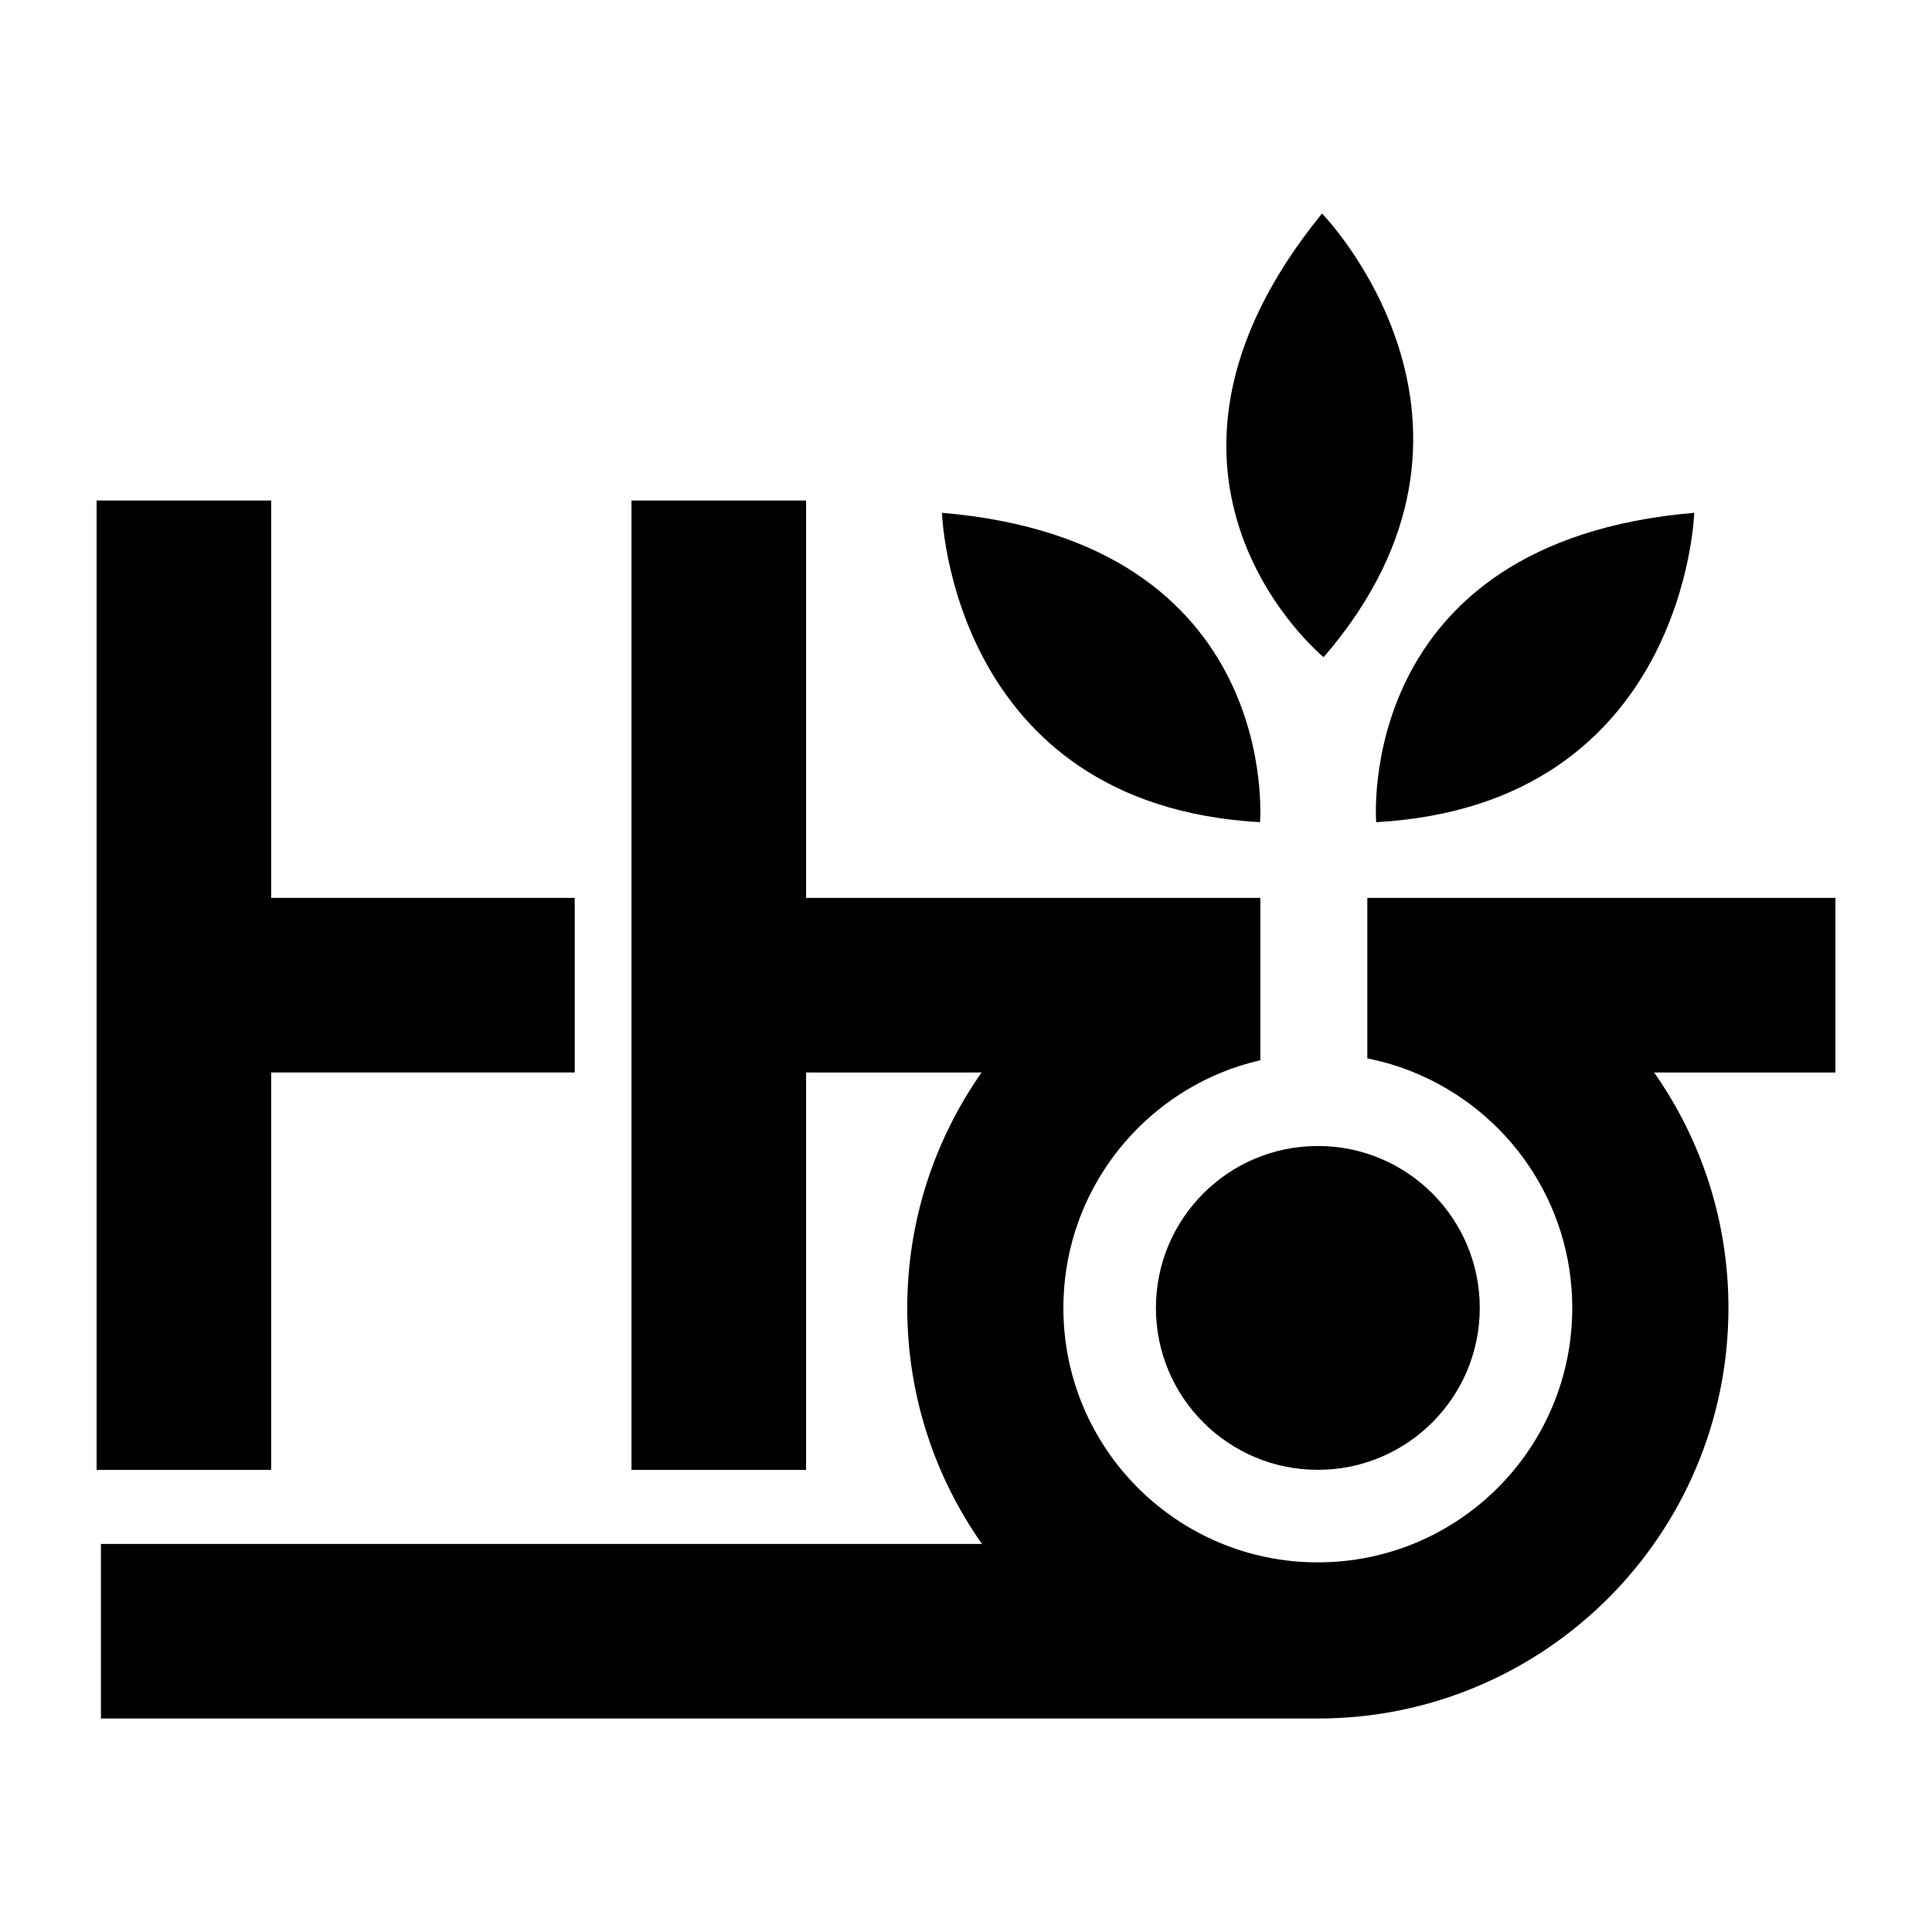
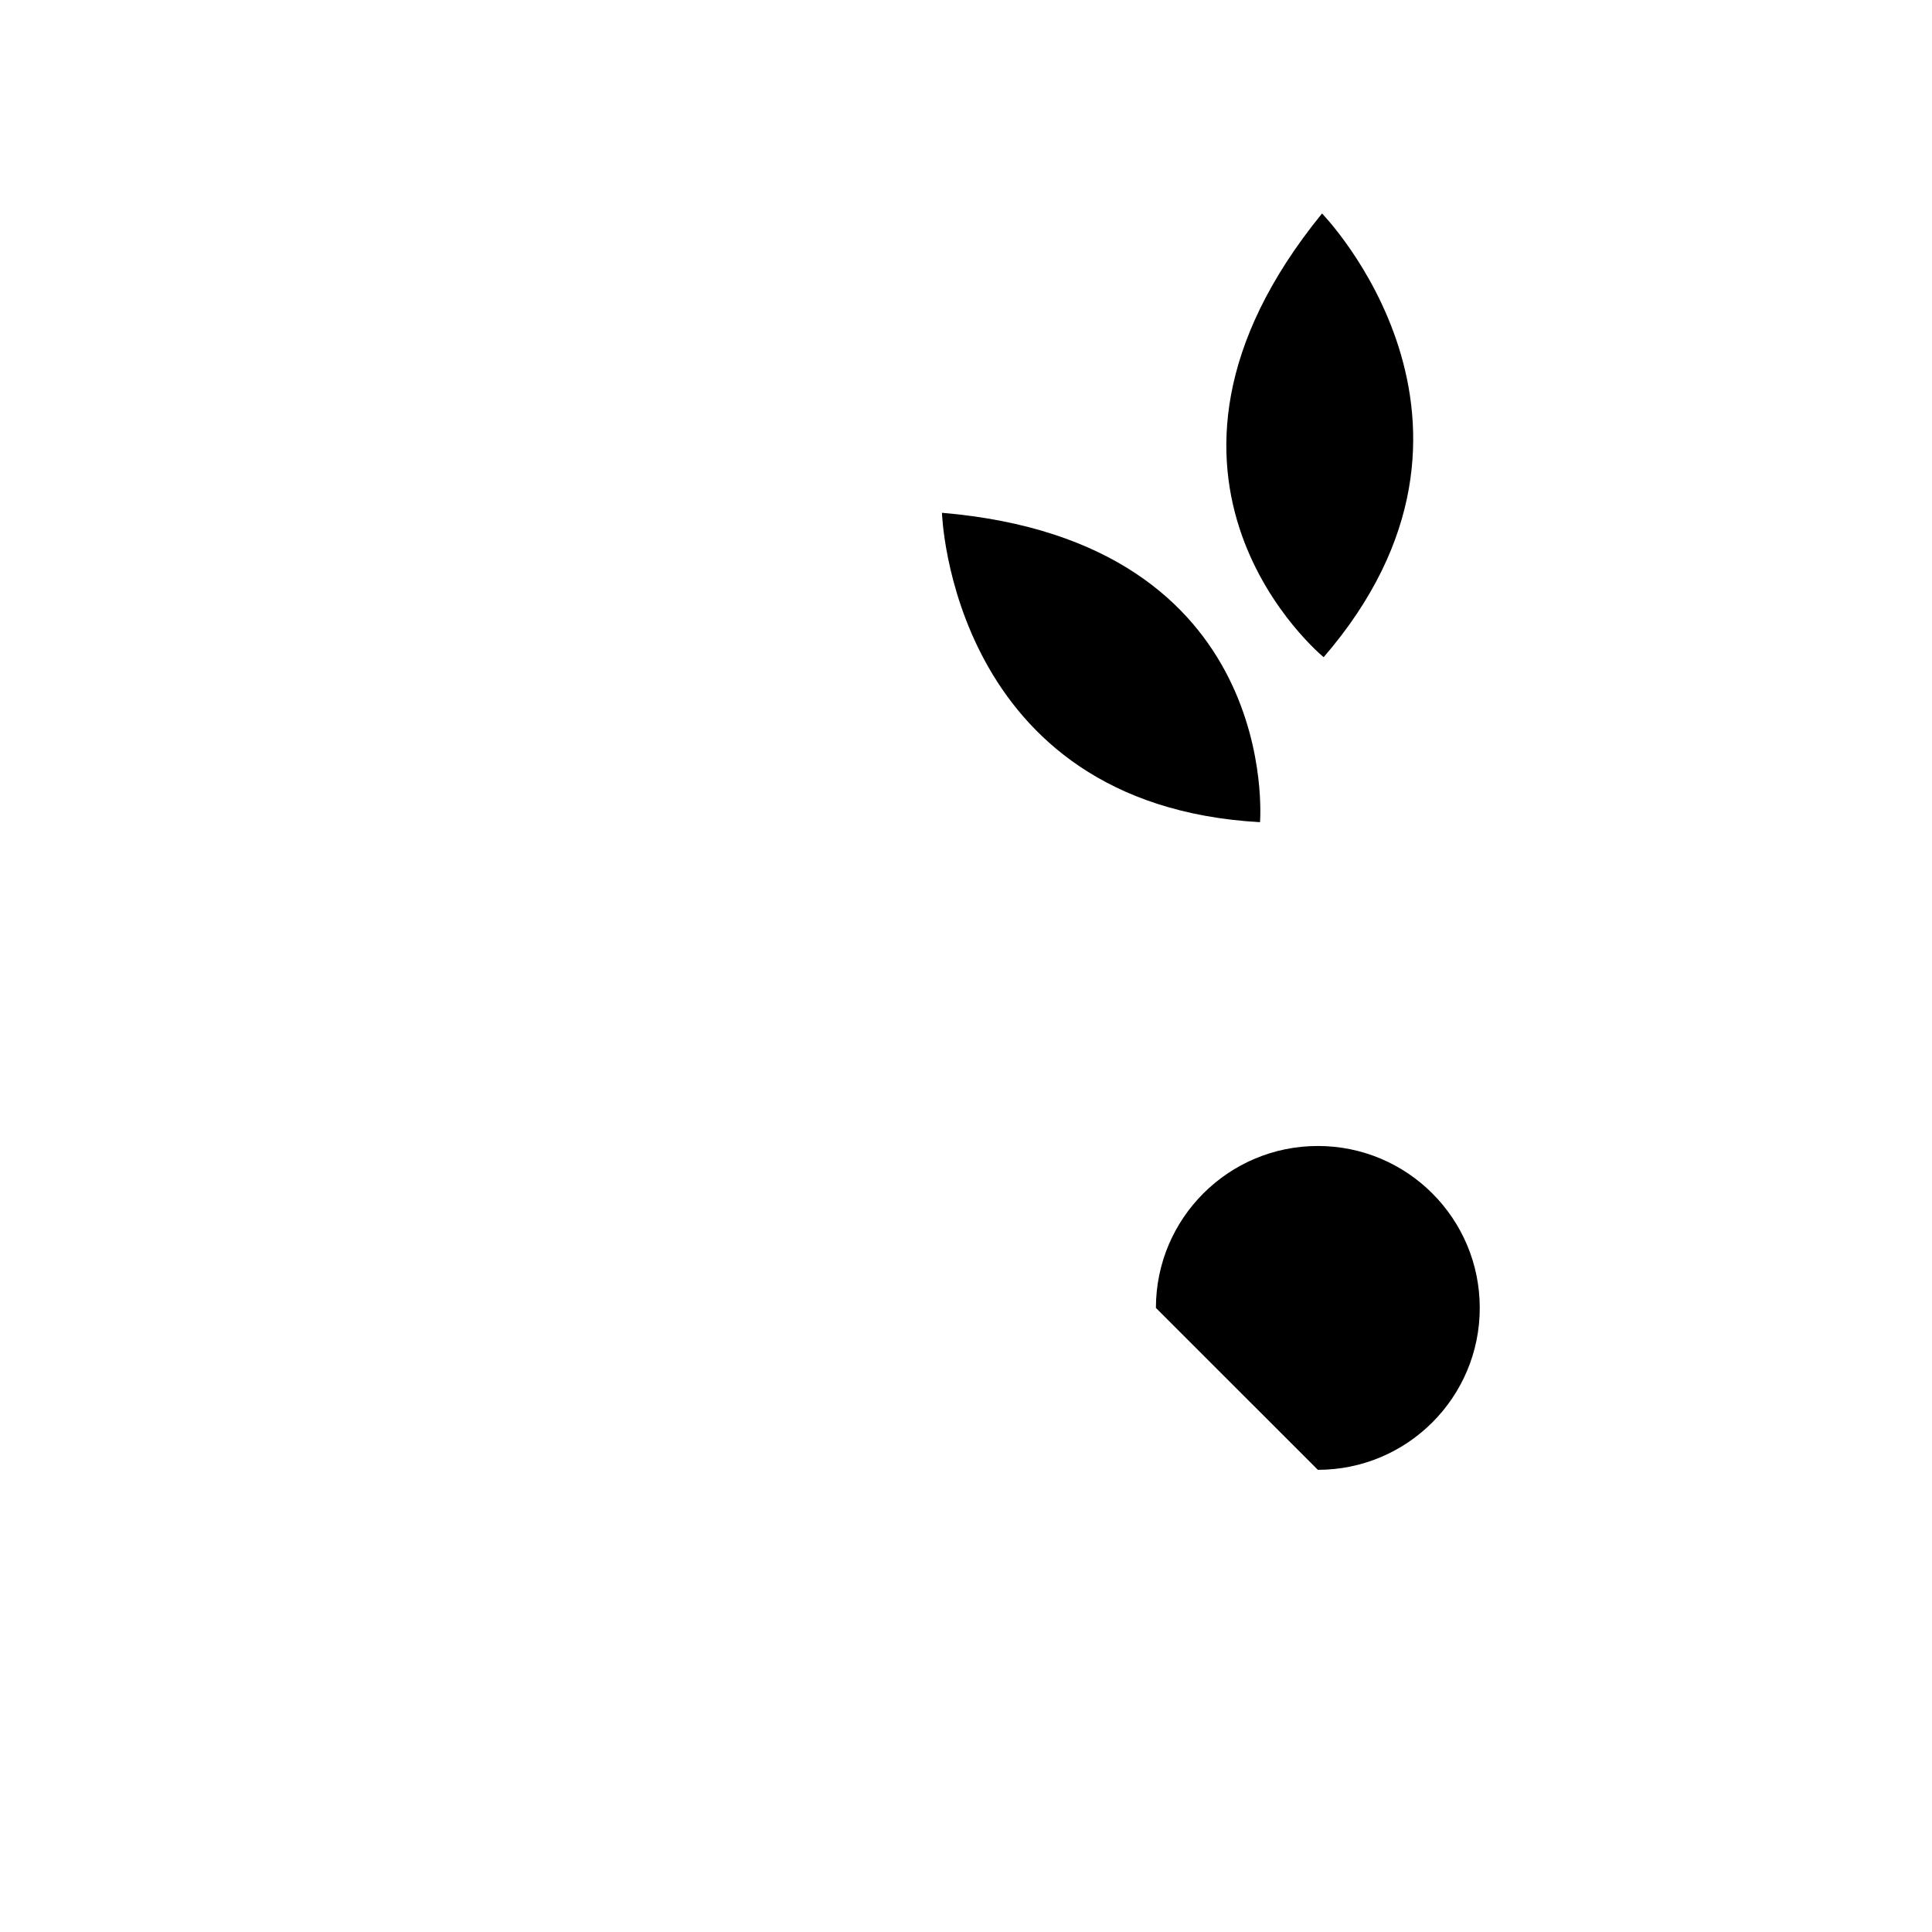
<svg xmlns="http://www.w3.org/2000/svg" version="1.1" id="Layer_1" x="0px" y="0px" viewBox="0 0 500 500" style="enable-background:new 0 0 500 500;" xml:space="preserve">
  <style type="text/css">
	.st0{fill:#070707;}
	.st1{fill:#FFFFFF;}
	.st2{fill-rule:evenodd;clip-rule:evenodd;}
	.st3{fill:#C12A21;}
	.st4{fill:#272425;}
	.st5{fill:#221F1E;}
	.st6{opacity:0.93;}
</style>
  <g>
    <path d="M243.78,132.71c0,0,2.24,75.58,82.31,80.07C326.09,212.78,332.08,140.2,243.78,132.71z" />
-     <path d="M438.47,132.71c0,0-2.24,75.58-82.31,80.07C356.16,212.78,350.17,140.2,438.47,132.71z" />
    <path d="M342.14,55.25c0,0,52.81,54.12,0.42,114.83C342.55,170.08,286.18,123.96,342.14,55.25z" />
-     <path d="M299.15,338.49c0-23.14,18.76-41.91,41.91-41.91c23.14,0,41.9,18.76,41.9,41.91c0,23.14-18.76,41.9-41.9,41.9   C317.91,380.4,299.15,361.64,299.15,338.49z" />
-     <path d="M475,232.38H353.86v0.65v40.88c4.2,0.83,8.25,2.06,12.12,3.65c24,9.83,40.92,33.39,40.92,60.93   c0,36.37-29.48,65.85-65.85,65.85c-36.37,0-65.85-29.48-65.85-65.85c0-27.54,16.92-51.1,40.92-60.93   c3.23-1.32,6.59-2.37,10.05-3.17v-41.1v-0.91H208.61V129.53h-45.18V380.4h45.18V277.56h45.42c-12.1,17.26-19.23,38.26-19.23,60.93   c0,22.74,7.17,43.8,19.33,61.08H26.12v45.18h314.94c58.69,0,106.26-47.57,106.26-106.26c0-22.68-7.13-43.68-19.23-60.93H475V232.38   z" />
-     <polygon points="148.74,232.37 70.18,232.37 70.18,129.53 25,129.53 25,380.4 70.18,380.4 70.18,277.55 148.74,277.55  " />
+     <path d="M299.15,338.49c0-23.14,18.76-41.91,41.91-41.91c23.14,0,41.9,18.76,41.9,41.91c0,23.14-18.76,41.9-41.9,41.9   z" />
  </g>
</svg>